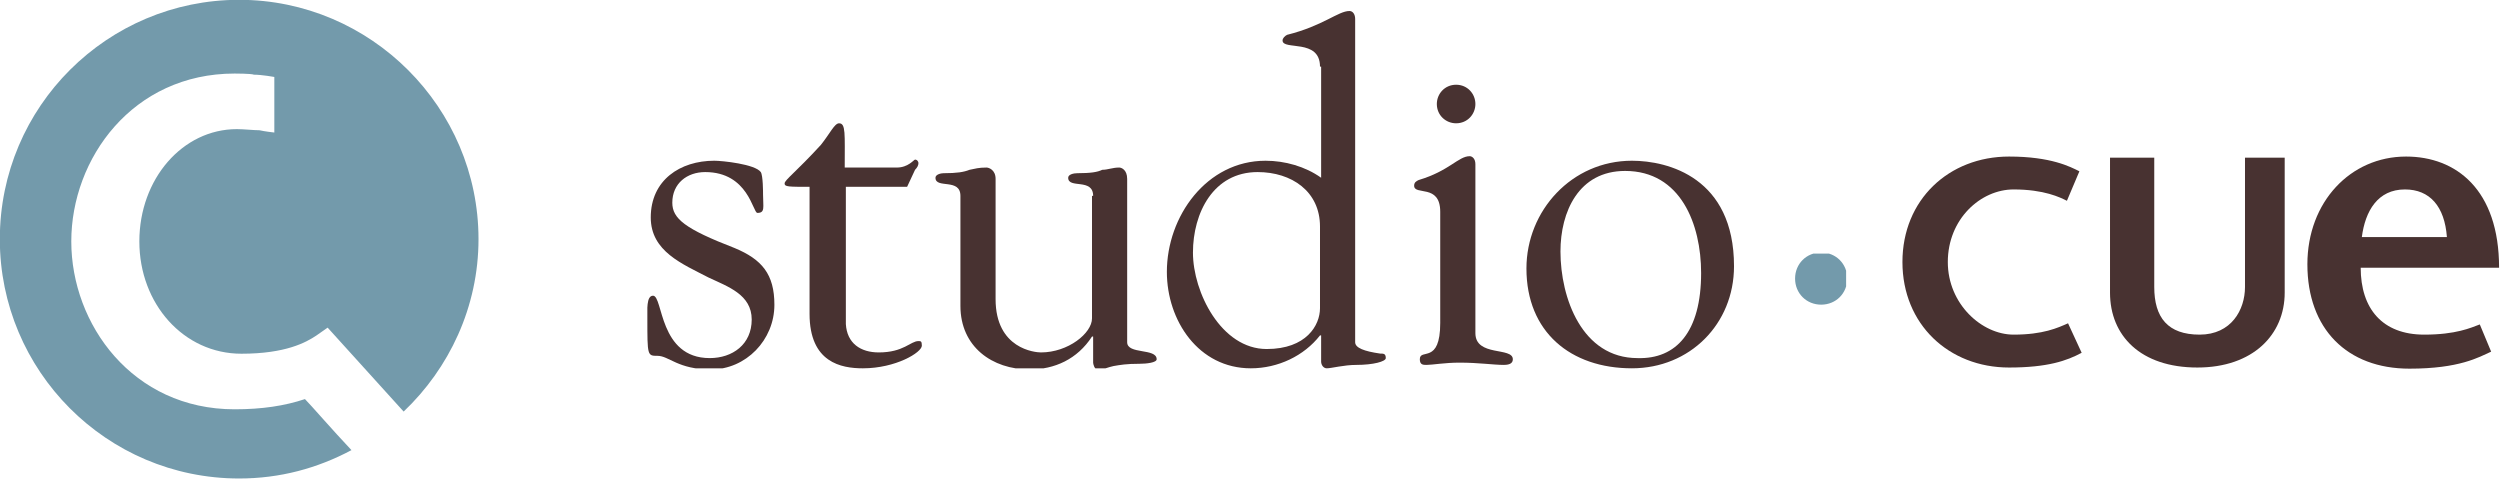
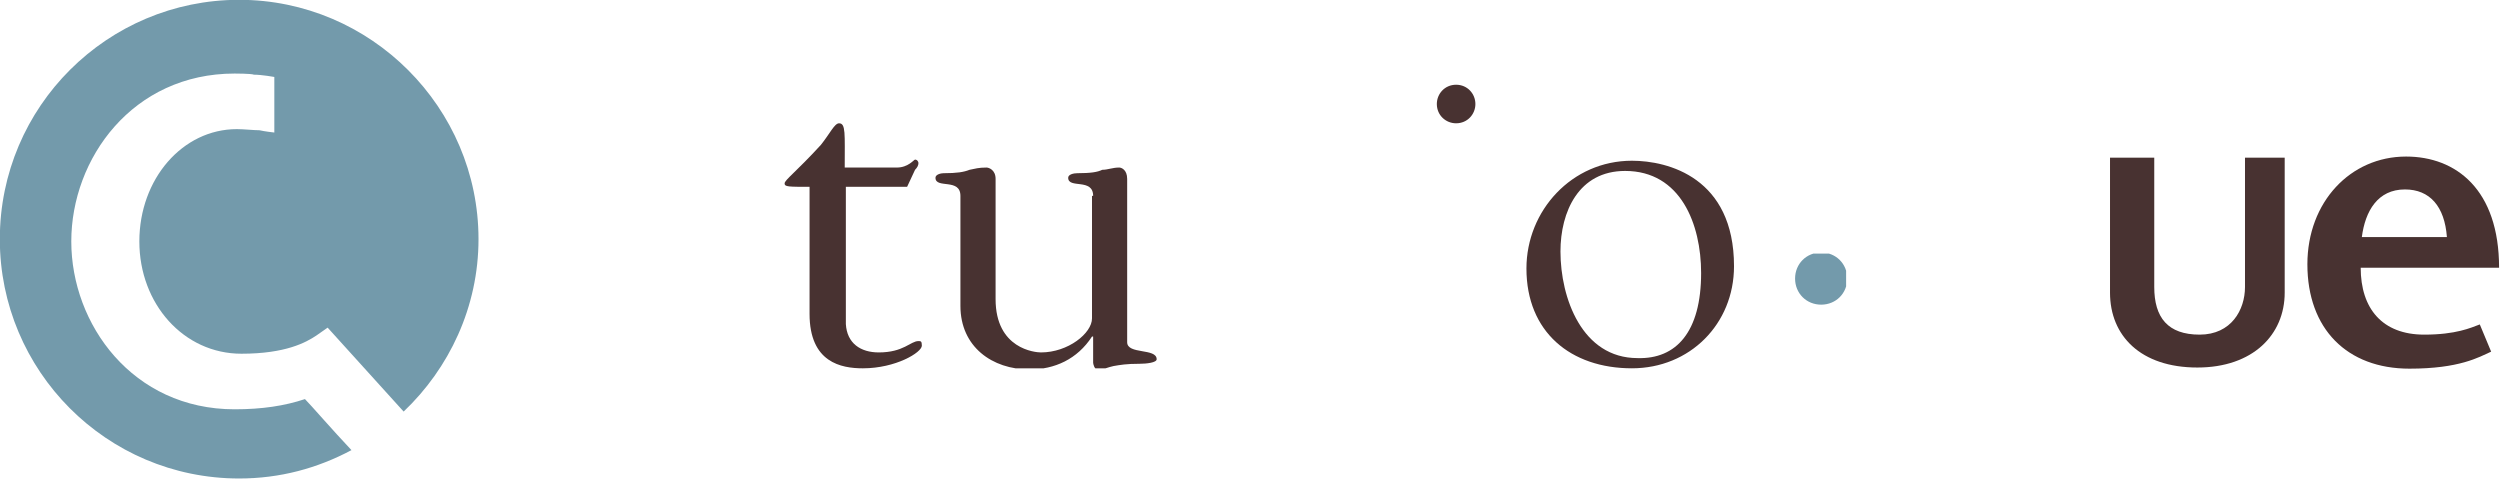
<svg xmlns="http://www.w3.org/2000/svg" xmlns:xlink="http://www.w3.org/1999/xlink" version="1.1" id="Layer_1" x="0px" y="0px" width="220.4px" height="42.2px" viewBox="0 0 220.4 42.2" enable-background="new 0 0 220.4 42.2" xml:space="preserve">
  <symbol id="cue" viewBox="-26.3 -9.4 52.7 18.7">
-     <path fill="#483231" d="M-10.5-8c-1.3-0.7-3-1.3-6.4-1.3c-5.3,0-9.4,3.8-9.4,9.3c0,5.5,4.1,9.3,9.4,9.3c3.7,0,5.4-0.9,6.2-1.3   l-1.1-2.6c-0.6,0.3-2,1-4.7,1c-2.9,0-5.8-2.6-5.8-6.4c0-3.7,3-6.4,5.8-6.4c2.6,0,3.9,0.6,4.8,1L-10.5-8z" />
    <path fill="#483231" d="M7.4-2.7c0-3.7-2.8-6.6-7.7-6.6c-5,0-7.7,2.8-7.7,6.6V9.2h3.9V-2.2c0-2.7,1.2-4.2,4-4.2c2.8,0,4,2.2,4,4.2   V9.2h3.5V-2.7z" />
    <path fill="#483231" d="M19.7-6.4c2.8,0,4.1,0.6,4.9,0.9l1-2.4c-1.1-0.5-2.8-1.5-7.2-1.5c-5.5,0-9,3.5-9,9.2c0,5.5,3.8,9.5,8.7,9.5   c4.4,0,8.2-2.9,8.2-9.8H14.1C14.1-4.1,16-6.4,19.7-6.4 M18,6.4c-2.4,0-3.5-1.9-3.8-4.2h7.5C21.5,4.9,20.2,6.4,18,6.4" />
  </symbol>
  <symbol id="logo-dot" viewBox="-2.3 -2.3 4.5 4.5">
    <path fill="#739AAB" d="M0,2.3c1.3,0,2.3-1,2.3-2.3S1.3-2.3,0-2.3c-1.3,0-2.3,1-2.3,2.3S-1.3,2.3,0,2.3" />
  </symbol>
  <symbol id="logo-graphic" viewBox="-21.1 -21.1 42.2 42.2">
    <path fill="#739AAB" d="M0,21.1c-11.6,0-21.1-9.4-21.1-21.1c0-11.6,9.4-21.1,21.1-21.1c3.6,0,6.9,0.9,9.9,2.5   c-1.7,1.8-3.6,4-4.1,4.5C4-14.7,2-15-0.4-15c-9,0-14.4,7.5-14.4,14.8c0,7.3,5.4,14.8,14.4,14.8c0,0,1.5,0,1.7-0.1   c0.7,0,1.8-0.2,1.8-0.2V9.4c0,0-0.9,0.1-1.3,0.2C1.3,9.6,0.4,9.7-0.2,9.7c-4.8,0-8.6-4.4-8.6-9.9c0-5.5,3.9-9.9,9-9.9   c3.9,0,5.7,1,6.6,1.6c0,0,1,0.7,1,0.7l6.7-7.4C18.5-11.4,21.1-6,21.1,0C21.1,11.6,11.6,21.1,0,21.1" />
  </symbol>
  <symbol id="studio" viewBox="-47.9 -15.7 95.8 31.5">
-     <path fill="#483231" d="M-47.6-2.4c0,3.3,2.6,5,5.6,5c0.7,0,3.6-0.3,4.1-1c0.2-0.3,0.2-1.8,0.2-2c0-1.1,0.2-1.6-0.5-1.6   c-0.4,0-0.8,3.6-4.6,3.6c-1.6,0-2.9-1-2.9-2.7c0-1.4,1.1-2.3,5.5-4c2.4-1,3.5-2.3,3.5-5c0-3.1-2.5-5.7-5.6-5.7   c-2.9,0-3.7,1.2-4.7,1.2c-0.9,0-0.9,0-0.9,3.3c0,0.7-0.1,2,0.5,2c0.9,0,0.5-5.5,5-5.5c2,0,3.7,1.2,3.7,3.4c0,2.2-2.1,2.9-3.8,3.7   C-44.8-6.5-47.6-5.4-47.6-2.4" />
    <path fill="#483231" d="M-33.5,0.3c-2,0-2.3,0-2.3,0.3c0,0.3,1,1,3.2,3.4c0.8,1,1.2,1.9,1.6,1.9c0.6,0,0.5-0.9,0.5-3.9h4.6   c1,0,1.5,0.7,1.6,0.7c0.2,0,0.3-0.2,0.3-0.3c0-0.2-0.1-0.4-0.3-0.6L-25,0.3h-5.4v-12.1c0.1-1.7,1.3-2.5,2.9-2.5c2.2,0,2.8,1,3.5,1   c0.2,0,0.3,0,0.3-0.4c0-0.6-2.3-2-5.2-2c-1.9,0-4.7,0.5-4.7,4.8V0.3z" />
    <path fill="#483231" d="M-8.6-0.5c0,1.6-2.2,0.6-2.2,1.6c0,0.3,0.5,0.4,0.8,0.4c1.2,0,1.8,0.1,2.2,0.3C-7.3,1.8-6.9,2-6.3,2   c0.2,0,0.7-0.2,0.7-1v-14.4c0-1.1,2.6-0.5,2.6-1.5c0-0.3-0.9-0.4-1.5-0.4c-1.2,0-1.7-0.1-2.3-0.2c-0.5-0.1-0.8-0.3-1.4-0.3   c-0.3,0-0.4,0.5-0.4,0.6v2.3h-0.1c-1.3-2-3.3-2.9-5.5-2.9c-3.3,0-6.1,2-6.1,5.6v9.7c0,1.6-2.2,0.6-2.2,1.6c0,0.3,0.5,0.4,0.7,0.4   c1.2,0,1.8,0.1,2.3,0.3c0.5,0.1,0.8,0.2,1.5,0.2c0.2,0,0.8-0.2,0.8-1V-9.6c0-4.4,3.5-4.7,4-4.7c2.4,0,4.5,1.7,4.5,3V-0.5z" />
-     <path fill="#483231" d="M11.4,10.9c0,2.5-3.3,1.4-3.3,2.3c0,0.2,0.2,0.4,0.4,0.5c3.2,0.8,4.5,2.1,5.5,2.1c0.3,0,0.5-0.3,0.5-0.7   v-28.5c0-0.5,0.8-0.8,2.2-1c0.3,0,0.5,0,0.5-0.4c0-0.3-1.1-0.6-2.6-0.6c-1.1,0-2.2-0.3-2.6-0.3c-0.3,0-0.5,0.3-0.5,0.6v2.3h-0.1   c-1.4-1.8-3.7-2.9-6.1-2.9c-4.6,0-7.4,4.2-7.4,8.5c0,4.9,3.5,9.8,8.7,9.8c1.7,0,3.5-0.5,4.9-1.5V10.9z M11.4-3.2   c0,3.1-2.5,4.8-5.5,4.8C2,1.6,0.2-2,0.2-5.5c0-3.5,2.5-8.5,6.5-8.5c3.5,0,4.7,2.1,4.7,3.6V-3.2z" />
-     <path fill="#483231" d="M22-1.9c0,2.5-2.3,1.4-2.3,2.3c0,0.3,0.2,0.4,0.4,0.5c2.7,0.8,3.5,2.1,4.5,2.1c0.2,0,0.5-0.2,0.5-0.7v-14.9   c0-2.1,3.3-1.2,3.3-2.3c0-0.3-0.2-0.5-0.8-0.5c-0.9,0-2.2,0.2-3.9,0.2c-1.3,0-2.4-0.2-2.9-0.2c-0.3,0-0.6,0-0.6,0.5   c0,1,1.8-0.5,1.8,3.2V-1.9z" />
    <path fill="#483231" d="M29.6-6.9c0,5.1,4,9.5,9.3,9.5c3.2,0,9-1.5,9-9.3c0-5.1-3.9-9-9-9C33.5-15.7,29.6-12.5,29.6-6.9 M45-7.3   c0,4.3-1.8,9-6.7,9c-4.1,0-5.7-3.6-5.7-7.1c0-4.1,1.9-9.4,6.8-9.4C42.8-14.9,45-12.5,45-7.3" />
    <path fill="#483231" d="M25.1,7.6c0-0.9-0.7-1.7-1.7-1.7c-0.9,0-1.7,0.7-1.7,1.7c0,0.9,0.7,1.7,1.7,1.7C24.4,9.3,25.1,8.5,25.1,7.6   " />
  </symbol>
  <use xlink:href="#logo-graphic" width="42.2" height="42.2" x="-21.1" y="-21.1" transform="matrix(1 0 0 -1 21.085 21.084)" overflow="visible" />
  <use xlink:href="#logo-dot" width="4.5" height="4.5" x="-2.3" y="-2.3" transform="matrix(1 0 0 -1 160.554 24.559)" overflow="visible" />
  <use xlink:href="#cue" width="52.7" height="18.7" x="-26.3" y="-9.4" transform="matrix(1 0 0 -1 194.019 23.101)" overflow="visible" />
  <use xlink:href="#studio" width="95.8" height="31.5" x="-47.9" y="-15.7" transform="matrix(1 0 0 -1 104.971 16.77)" overflow="visible" />
</svg>